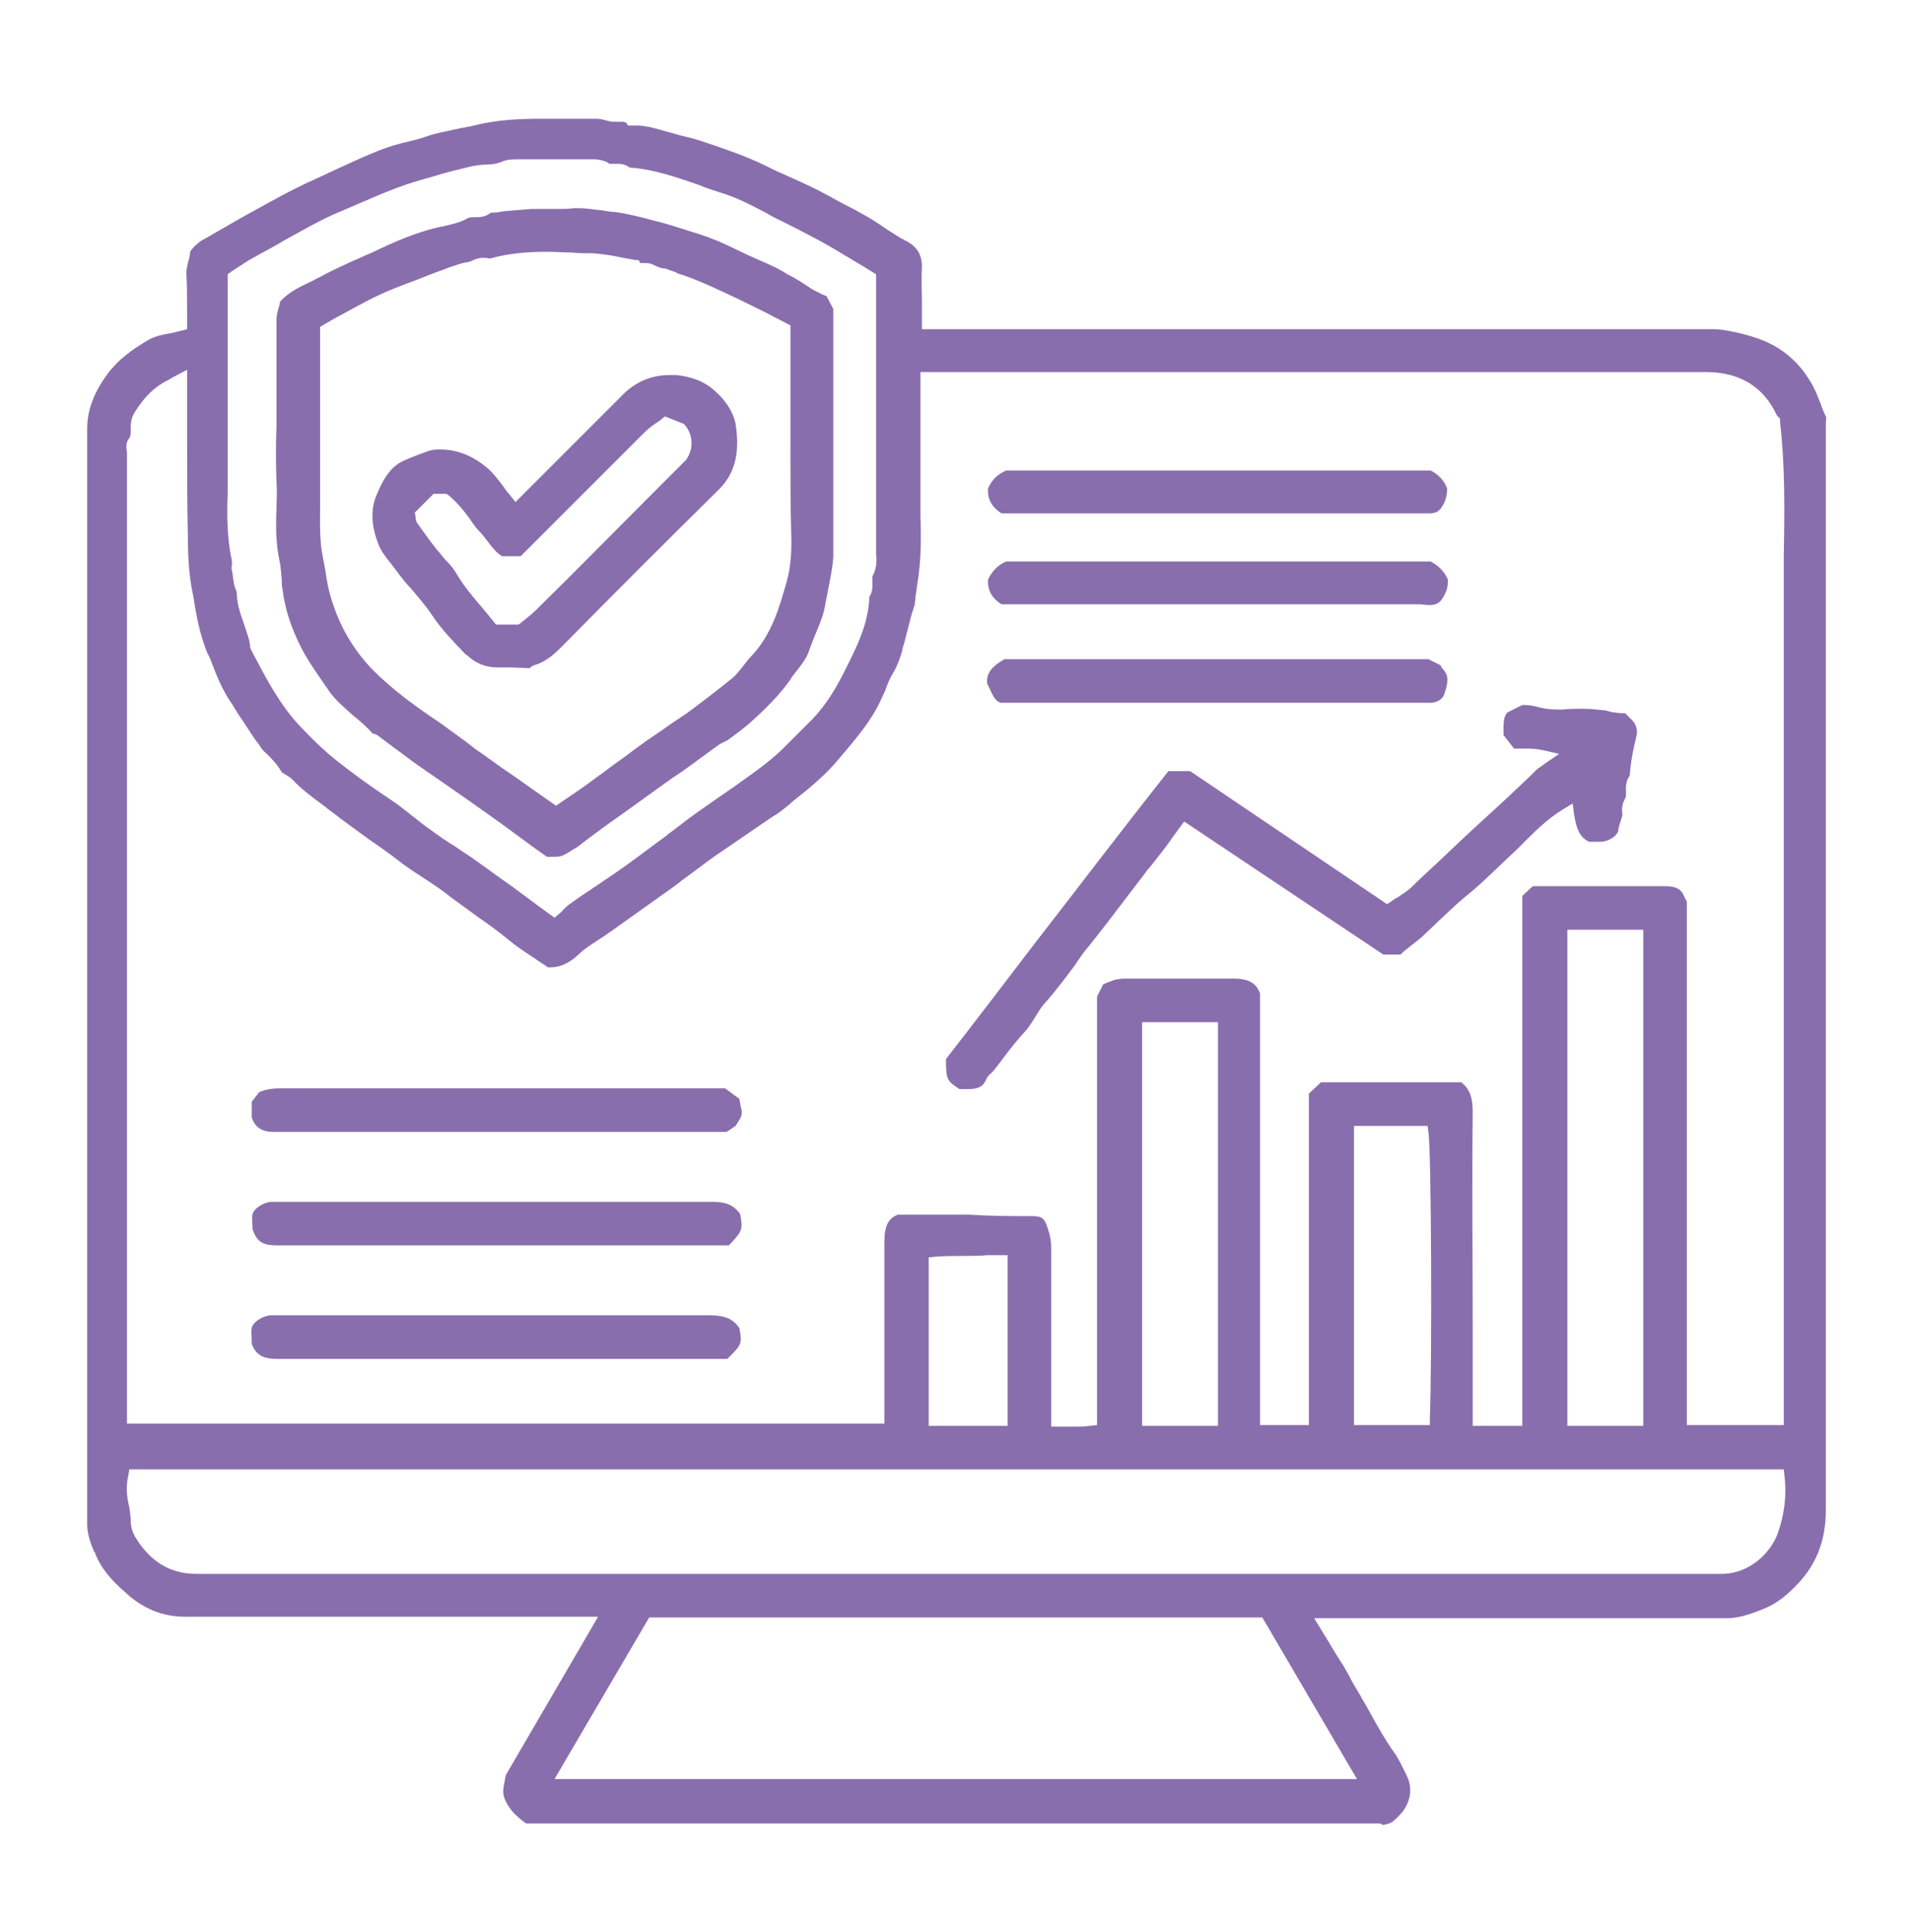
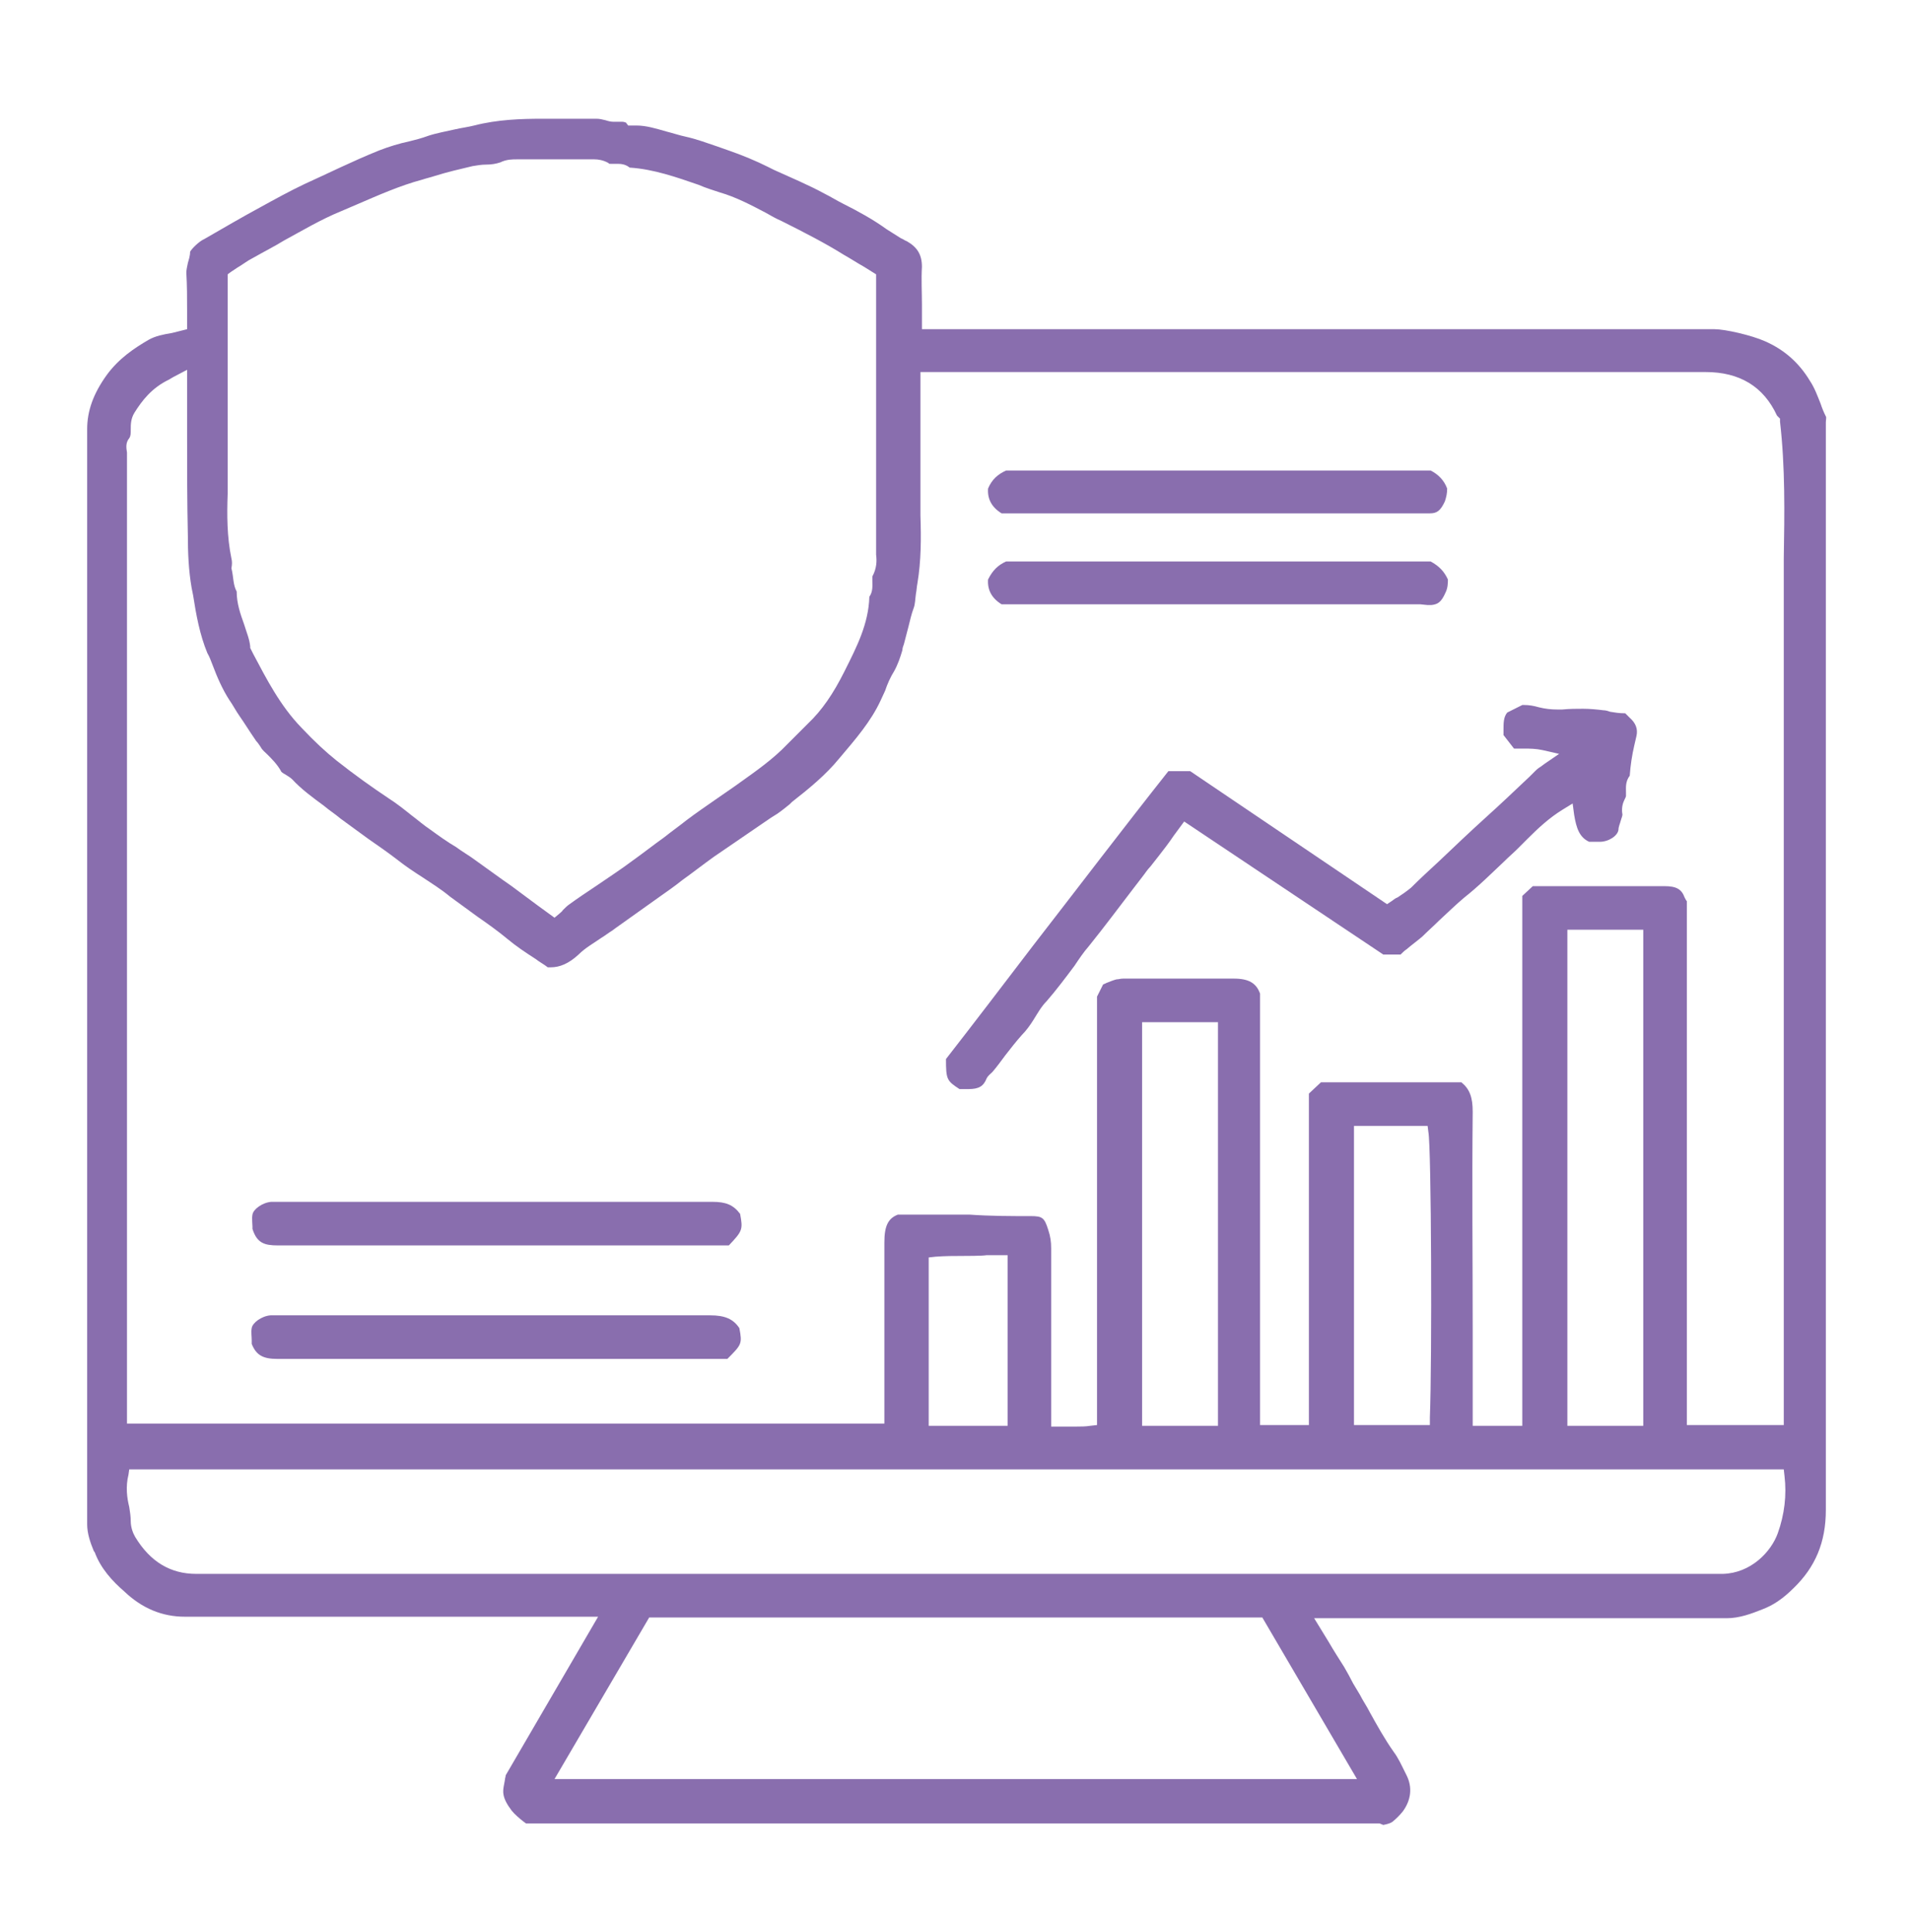
<svg xmlns="http://www.w3.org/2000/svg" version="1.1" id="Слой_1" x="0px" y="0px" viewBox="0 0 254.2 257" style="enable-background:new 0 0 254.2 257;" xml:space="preserve">
  <style type="text/css"> .st0{fill:#896EAE;} </style>
  <path class="st0" d="M183.6,242.6c-0.1,0-0.1,0-0.2,0c-0.1,0-0.2,0-0.4,0H70c-0.1-0.1-0.3-0.2-0.4-0.3c-0.5-0.4-1.1-0.9-1.5-1.4 c-0.6-0.8-1-1.5-1.1-2.2c-0.1-0.6,0.1-1.3,0.2-1.9c0-0.2,0.1-0.4,0.1-0.6l12.3-21.1l-30.2,0c-8.3,0-16.6,0-24.8,0 c-3,0-5.7-1.1-8.1-3.4c-1.5-1.3-3.1-3-3.9-5.2l-0.1-0.1c-0.5-1.2-0.9-2.4-0.9-3.6c0-0.2,0-0.4,0-0.7c0,0,0-105,0-145 c0-2.4,0.8-4.7,2.6-7.2c1.6-2.2,3.7-3.6,5.6-4.7c0.9-0.5,1.9-0.7,3.1-0.9c0.4-0.1,0.8-0.2,1.2-0.3l0.8-0.2V43c0-0.6,0-1.2,0-1.8 c0-1.6,0-3.2-0.1-4.9c0-0.4,0.1-0.8,0.2-1.3c0.1-0.4,0.3-0.9,0.3-1.5c0.2-0.4,1.2-1.4,1.9-1.7c2.6-1.5,5-2.9,7.4-4.2 c2-1.1,4-2.2,5.9-3.1c3.1-1.4,6.5-3.1,10-4.5c1.3-0.5,2.6-0.9,4-1.2c0.8-0.2,1.6-0.4,2.4-0.7c1.2-0.4,2.4-0.6,3.7-0.9 c0.9-0.2,1.7-0.3,2.5-0.5c3.1-0.8,6.3-0.9,9-0.9c0.9,0,1.9,0,2.8,0c0.9,0,1.9,0,2.8,0c0.6,0,1.1,0,1.7,0c0,0,0,0,0,0 c0.4,0,0.8,0.1,1.2,0.2c0.3,0.1,0.7,0.2,1,0.2c0.2,0,0.4,0,0.5,0c0.1,0,0.3,0,0.4,0c0.1,0,0.2,0,0.3,0c0.3,0,0.4,0.1,0.5,0.1 l0.3,0.4l0.5,0c0.2,0,0.4,0,0.6,0c1.3,0,2.6,0.4,4,0.8c0.8,0.2,1.7,0.5,2.6,0.7c1.4,0.3,2.7,0.8,4.2,1.3c0.6,0.2,1.1,0.4,1.7,0.6 c1.7,0.6,3.4,1.3,5,2.1l0.8,0.4c2.2,1,4.6,2,6.8,3.2c0.8,0.4,1.6,0.9,2.4,1.3c2,1,4,2.1,5.8,3.4c0.6,0.4,1.3,0.8,1.9,1.2 c0.3,0.1,0.5,0.3,0.8,0.4c1.4,0.8,2,1.8,2,3.4c-0.1,1.7,0,3.3,0,5c0,0.7,0,1.5,0,2.3v1l37.3,0c22.7,0,45.5,0,68.2,0 c1.4,0,4.9,0.8,6.7,1.6c2.5,1.1,4.5,2.8,6,5.3c0.6,0.9,1,2,1.4,3c0.2,0.6,0.4,1.1,0.7,1.7c0.1,0.1,0,0.5,0,0.8c0,0.2,0,0.4,0,0.6v63 c0,27,0,54.1,0,81.1c0,4.3-1.4,7.6-4.3,10.4c-1.5,1.5-2.8,2.3-4.1,2.8c-1.5,0.6-3.1,1.2-4.8,1.2c-9.4,0-18.7,0-28.1,0l-26.8,0 l1.9,3.1c0.7,1.2,1.4,2.3,2.1,3.4c0.4,0.7,0.8,1.4,1.2,2.2c0.3,0.5,0.6,1,0.9,1.5c0.4,0.8,0.9,1.5,1.3,2.3c1,1.8,2,3.6,3.2,5.3 c0.6,0.8,1,1.7,1.5,2.7l0.2,0.4c0.8,1.6,0.6,3.3-0.5,4.8c-0.4,0.5-0.9,1-1.4,1.4c-0.3,0.2-0.7,0.3-1.2,0.4L183.6,242.6L183.6,242.6z M73.8,236.7h106.8L168,215.2H86.4L73.8,236.7z M17.1,196.2c-0.4,1.6-0.2,3.1,0.1,4.3c0.1,0.6,0.2,1.3,0.2,1.9 c0,0.8,0.3,1.6,0.6,2.1c2,3.3,4.7,4.9,8.1,4.9c44.6,0,89.2,0,133.8,0l69,0c0.1,0,0.2,0,0.4,0c3.7-0.1,6.4-2.9,7.3-5.4 c0.9-2.5,1.2-5.1,0.9-7.6l-0.1-0.9H17.2L17.1,196.2z M137.2,161.8c1.5,0,1.8,0.2,2.3,1.8c0.3,0.9,0.4,1.6,0.4,2.5 c0,5.1,0,10.3,0,15.4l0,8.3l1,0c0.3,0,0.6,0,0.9,0l1.5,0c0.5,0,1.2,0,1.8-0.1l0.9-0.1v-57l0.8-1.6c0.1-0.1,0.3-0.1,0.4-0.2 c0.5-0.2,1-0.4,1.4-0.5c0.3,0,0.5-0.1,0.9-0.1c0.3,0,0.5,0,0.8,0c0.3,0,0.6,0,0.9,0l7.3,0c1.9,0,3.8,0,5.7,0c2,0,3,0.6,3.5,2v57.4 h6.5v-44.1l1.6-1.5h18.7c1.1,0.9,1.5,2,1.5,3.9c-0.1,9.8,0,19.7,0,29.3l0,12.5h6.6v-70.5l1.4-1.3l9.5,0c2.7,0,5.3,0,8,0 c1.6,0,2.3,0.4,2.7,1.5c0.1,0.2,0.2,0.4,0.3,0.5v69.7h12.9v-80.5c0-2.7,0-5.4,0-8.1c0-6,0-12.3,0-18.5c0-2.7,0-5.5,0-8.2 c0.1-6,0.2-12.1-0.5-18.2l0-0.4l-0.2-0.2c-0.1-0.1-0.1-0.1-0.2-0.2c-1.8-3.9-5-5.8-9.5-5.8c-17.8,0-77.3,0-77.3,0l-27.2,0v1 c0,1.5,0,2.9,0,4.3c0,3.2,0,6.3,0,9.4c0,1.5,0,3,0,4.4c0.1,3,0.1,6-0.4,9c-0.1,0.5-0.1,0.9-0.2,1.4c-0.1,0.7-0.1,1.4-0.3,1.9 c-0.3,0.8-0.5,1.7-0.7,2.5c-0.2,0.8-0.4,1.5-0.6,2.3c-0.1,0.3-0.2,0.5-0.2,0.8c-0.3,1-0.6,1.9-1.1,2.8c-0.5,0.8-0.9,1.7-1.2,2.6 c-0.2,0.4-0.4,0.9-0.6,1.3c-1.3,2.8-3.3,5.1-5.5,7.7c-1.8,2.2-4,4-6.3,5.8l-0.3,0.3c-0.5,0.4-1.1,0.9-1.7,1.3l-0.8,0.5 c-2.5,1.7-5.1,3.5-7.6,5.2c-1.4,1-2.8,2.1-4.2,3.1c-1,0.8-2,1.5-3,2.2c-2,1.4-3.9,2.8-5.9,4.2l-0.4,0.3c-0.5,0.3-1,0.7-1.5,1 c-1,0.7-2.1,1.3-3,2.2c-1.3,1.2-2.5,1.7-3.7,1.7c-0.1,0-0.3,0-0.4,0c-0.5-0.4-1.1-0.7-1.6-1.1c-1.4-0.9-2.6-1.7-3.8-2.7 c-1.2-1-2.6-2-3.9-2.9c-1.2-0.9-2.5-1.8-3.7-2.7c-1.2-1-2.5-1.8-3.7-2.6c-1.1-0.7-2.3-1.5-3.3-2.3c-1.3-1-2.6-1.9-3.9-2.8 c-1.2-0.9-2.5-1.8-3.7-2.7c-0.7-0.6-1.5-1.1-2.2-1.7c-1.5-1.1-3-2.2-4.2-3.5c-0.3-0.3-0.7-0.5-1-0.7c-0.2-0.1-0.5-0.3-0.5-0.4 c-0.5-0.9-1.2-1.6-1.8-2.2c-0.3-0.3-0.7-0.6-0.9-1c-0.2-0.3-0.4-0.6-0.6-0.8l-0.2-0.3c-0.7-1-1.3-2-2-3c-0.5-0.7-0.9-1.5-1.4-2.2 c-0.9-1.4-1.6-3-2.2-4.6c-0.2-0.5-0.4-1.1-0.7-1.6c-1-2.4-1.5-5.1-1.9-7.7l-0.2-1c-0.4-2.3-0.5-4.7-0.5-7c-0.1-4.4-0.1-8.9-0.1-13.2 c0-1.8,0-3.5,0-5.3v-3.5l-1.9,1c-0.2,0.1-0.3,0.2-0.5,0.3c-2.3,1.1-3.6,2.8-4.6,4.4c-0.5,0.8-0.5,1.6-0.5,2.2c0,0.6,0,0.9-0.2,1.2 c-0.5,0.6-0.4,1.3-0.3,1.9c0,0.2,0,0.3,0,0.5v128.7h100.8l0-9c0-5,0-10.1,0-15.1c0-2.2,0.5-3.2,1.8-3.7l9.5,0 C131.8,161.8,134.5,161.8,137.2,161.8z M151.9,189.7l1,0c0.6,0,1.2,0,1.8,0l3.1,0c1.1,0,2.2,0,3.3,0l1,0V136h-10.1V189.7z M208.6,189.7l2.8,0l3,0c1.1,0,2.2,0,3.3,0l1,0v-66h-10.1V189.7z M128,167.1c-1,0-2.2,0-3.5,0.1l-0.9,0.1v22.4h10.5V167l-1,0 c-0.6,0-1.2,0-1.8,0C130.7,167.1,128.5,167.1,128,167.1z M180.2,189.6h10.1l0-1c0.3-7.6,0.2-36-0.2-38l-0.1-0.8h-9.8V189.6z M31.5,78.7c0,1.6,0.5,3,1,4.4c0.3,1,0.7,1.9,0.8,2.9l0,0.2l0.4,0.8c1.8,3.4,3.6,6.9,6.4,9.8c1.8,1.9,3.2,3.2,4.7,4.4 c2.4,1.9,4.8,3.6,6.9,5c1.1,0.7,2.1,1.5,3.1,2.3c0.8,0.6,1.6,1.3,2.5,1.9c1.1,0.8,2.2,1.6,3.4,2.3c0.8,0.6,1.7,1.1,2.5,1.7 c1.7,1.2,3.3,2.4,4.9,3.5c1.2,0.9,2.3,1.7,3.5,2.6l2.2,1.6l0.6-0.5c0.2-0.2,0.4-0.3,0.5-0.5c0.3-0.3,0.6-0.6,0.9-0.8 c1.1-0.8,2.3-1.6,3.5-2.4c1.6-1.1,3.3-2.2,4.9-3.4c1.4-1,2.8-2.1,4.2-3.1c1-0.8,2-1.5,3-2.3c1.2-0.9,2.5-1.8,3.8-2.7 c0.9-0.6,1.7-1.2,2.6-1.8l0.7-0.5c2.1-1.5,4.4-3.1,6.3-5.1c0.4-0.4,0.8-0.8,1.2-1.2c0.5-0.5,1-1,1.5-1.5c1.9-1.8,3.4-4,4.9-7 l0.1-0.2c1.5-3,3.1-6.1,3.2-9.7c0.5-0.7,0.4-1.5,0.4-2.1c0-0.2,0-0.5,0-0.6c0.6-1.1,0.6-2.1,0.5-2.9c0-0.2,0-0.4,0-0.6 c0-9.5,0-19,0-28.6l0-8.1l-1.6-1c-0.9-0.5-1.8-1.1-2.7-1.6c-2.4-1.5-5.1-2.9-8.3-4.5c-0.7-0.3-1.4-0.7-2.1-1.1c-1.9-1-4-2.1-6.1-2.7 c-0.9-0.3-1.9-0.6-2.8-1c-2.9-1-6-2.1-9.2-2.3c-0.6-0.5-1.3-0.5-1.6-0.5c-0.2,0-0.3,0-0.5,0c-0.1,0-0.3,0-0.4,0 c-0.2,0-0.3,0-0.3-0.1c-0.7-0.4-1.4-0.5-1.9-0.5c-0.2,0-0.5,0-0.7,0c-0.2,0-0.4,0-0.6,0c-0.1,0-0.2,0-0.3,0c-0.3,0-0.6,0-0.9,0 c-0.2,0-0.4,0-0.7,0c-0.2,0-0.4,0-0.6,0c-0.4,0-0.8,0-1.2,0c-0.4,0-0.8,0-1.3,0c-0.6,0-1.1,0-1.7,0c-0.1,0-0.3,0-0.4,0 c-0.3,0-0.6,0-0.9,0c-0.3,0-0.7,0-1,0c-0.6,0-1.4,0-2.2,0.4c-0.6,0.2-1.2,0.3-1.9,0.3c-0.6,0-1.2,0.1-1.8,0.2 c-1.7,0.4-3.4,0.8-5,1.3c-0.6,0.2-1.1,0.3-1.7,0.5c-3,0.8-5.9,2.1-8.7,3.3c-0.7,0.3-1.4,0.6-2.1,0.9c-2.7,1.1-5.2,2.6-7.6,3.9 c-1.3,0.8-2.7,1.5-4.1,2.3c-0.8,0.4-1.4,0.9-2.1,1.3c-0.3,0.2-0.6,0.4-0.9,0.6l-0.4,0.3v12.9c0,1.3,0,2.6,0,3.8c0,2.9,0,5.8,0,8.8 c0,1.2,0,2.5,0,3.7c-0.1,2.8-0.1,5.7,0.5,8.6c0.1,0.4,0.1,0.8,0,1.3C31.1,76.8,31,77.8,31.5,78.7z" />
  <path class="st0" d="M128.6,144.9c-0.2,0-0.3,0-0.5,0l-0.4,0c-1.7-1.1-1.8-1.3-1.8-4c3.9-5,7.7-10,11.6-15.1 c5.9-7.6,11.9-15.5,18-23.2h2.9l26.2,17.7l0.6-0.4c0.3-0.2,0.5-0.4,0.8-0.5c0.6-0.4,1.2-0.8,1.8-1.3c1.2-1.2,2.4-2.3,3.7-3.5 c2-1.9,4.1-3.9,6.2-5.8c2-1.8,4-3.7,5.9-5.5l0.7-0.7c0.1-0.1,0.3-0.3,0.6-0.5c0.2-0.1,0.4-0.3,0.7-0.5l1.9-1.3l-2.2-0.5 c-0.9-0.2-1.7-0.2-2.4-0.2l-0.8,0c-0.2,0-0.4,0-0.6,0l-1.4-1.8c0-0.2,0-0.5,0-0.7c0-0.9,0-1.7,0.5-2.3l2-1c0.1,0,0.2,0,0.3,0 c0.6,0,1.2,0.1,1.9,0.3c0.8,0.2,1.6,0.3,2.5,0.3c0.2,0,0.4,0,0.6,0c1-0.1,1.9-0.1,2.8-0.1c0.9,0,1.9,0.1,2.7,0.2 c0.3,0,0.6,0.1,0.9,0.2c0.6,0.1,1.2,0.2,1.9,0.2c0,0,0.1,0,0.1,0c0.2,0.2,0.4,0.4,0.6,0.6c0.8,0.7,1.1,1.5,0.9,2.4 c-0.1,0.4-0.2,0.9-0.3,1.3c-0.3,1.3-0.5,2.6-0.6,4c-0.6,0.8-0.5,1.6-0.5,2.2c0,0.2,0,0.3,0,0.5c0,0.1-0.1,0.3-0.2,0.5 c-0.2,0.4-0.4,1-0.3,1.8c0.1,0.3-0.1,0.6-0.2,1c-0.1,0.4-0.3,0.8-0.3,1.2c-0.1,0.8-1.3,1.6-2.5,1.6c-0.2,0-0.4,0-0.6,0l-0.8,0 c-1.3-0.6-1.7-1.8-2-3.6l-0.2-1.5l-1.3,0.8c-1.8,1.1-3.3,2.5-4.7,3.9c-0.4,0.4-0.9,0.9-1.3,1.3c-0.6,0.6-1.2,1.1-1.8,1.7 c-1.7,1.6-3.4,3.3-5.3,4.8c-1.2,1-2.3,2.1-3.4,3.1c-0.7,0.7-1.5,1.4-2.2,2.1c-0.7,0.6-1.4,1.1-2.1,1.7c-0.3,0.2-0.5,0.4-0.8,0.7 h-2.3l-26.5-17.7l-1.4,1.9c-0.6,0.9-1.3,1.8-2,2.7c-0.4,0.5-0.7,0.9-1.1,1.4c-0.4,0.4-0.7,0.9-1.1,1.4L151,118c-2,2.6-4,5.3-6.1,7.9 c-0.7,0.8-1.3,1.7-1.9,2.6c-1.2,1.6-2.4,3.2-3.7,4.7c-0.7,0.7-1.2,1.6-1.7,2.4c-0.5,0.8-1,1.5-1.6,2.1c-0.8,0.9-1.5,1.8-2.2,2.7 c-0.6,0.8-1.1,1.5-1.7,2.2c0,0-0.1,0.1-0.1,0.1c-0.2,0.2-0.5,0.4-0.7,0.8c-0.4,1-1,1.4-2.4,1.4C128.8,144.9,128.7,144.9,128.6,144.9 z" />
-   <path class="st0" d="M36.4,150.6c-1.5,0-2.4-0.6-2.8-1.7c0,0-0.1-0.2-0.1-0.2c0-0.6,0-1.2,0-1.8l0-0.3l1-1.3 c1.2-0.5,2.2-0.5,3.2-0.5c0.3,0,0.6,0,0.9,0c0.3,0,0.6,0,0.9,0c10.3,0,57,0,57,0l1.9,1.4c0,0.2,0.1,0.4,0.1,0.6 c0.1,0.6,0.3,1,0.2,1.4c0,0.3-0.2,0.7-0.5,1.1c-0.1,0.2-0.2,0.3-0.3,0.5l-1.2,0.8h-24L36.4,150.6z" />
  <path class="st0" d="M37,165.7c-1.8,0-2.8-0.3-3.4-2.2c0-0.1,0-0.2,0-0.3c0-0.4-0.1-1.1,0-1.6c0.1-0.7,1.3-1.6,2.5-1.7 c0.2,0,0.3,0,0.5,0c0,0,0.8,0,1,0l25.4,0c10.6,0,21.2,0,31.8,0c1.8,0,2.8,0.4,3.7,1.6c0.4,2.1,0.3,2.3-1.5,4.2l-31.4,0 C55.9,165.7,46.5,165.7,37,165.7L37,165.7z" />
  <path class="st0" d="M36.9,180.8c-1.9,0-2.8-0.5-3.4-2c0-0.1,0-0.3,0-0.5c0-0.5-0.1-1.1,0-1.6c0.1-0.7,1.3-1.6,2.5-1.7 c0.2,0,0.3,0,0.5,0c0,0,0.8,0,1,0l25.7,0c10.4,0,20.8,0,31.3,0c2,0,3.1,0.5,3.9,1.7c0.4,2.1,0.3,2.2-1.6,4.1l-39.1,0 C50.8,180.8,43.9,180.8,36.9,180.8L36.9,180.8z" />
-   <path class="st0" d="M189.4,93.5c-0.2,0-0.4,0-0.5,0l-55.7,0c-0.7-0.2-1-0.8-1.5-1.9c-0.1-0.2-0.2-0.4-0.3-0.6 c-0.2-1.3,0.5-2.3,2.3-3.3h56.4l1.6,0.8c0.1,0.2,0.2,0.4,0.4,0.6c0.8,0.9,0.6,1.8,0.1,3.3c-0.3,0.8-1.2,1.1-1.8,1.1 c-0.2,0-0.3,0-0.5,0C189.7,93.5,189.6,93.5,189.4,93.5z" />
  <path class="st0" d="M189,68.3h-55.7c-1.3-0.8-1.9-1.9-1.8-3.3c0.5-1.2,1.3-1.9,2.4-2.4h56.5c1,0.5,1.8,1.3,2.2,2.4 c0,0.6-0.1,1.1-0.3,1.7c-0.6,1.3-1.1,1.6-2,1.6c-0.2,0-0.3,0-0.5,0L189,68.3z" />
  <path class="st0" d="M189,80.4l-55.7,0c-1.3-0.8-1.9-1.9-1.8-3.3c0.6-1.2,1.3-1.9,2.4-2.4h56.5c1.1,0.6,1.8,1.3,2.3,2.4 c0,0.4,0,1.1-0.3,1.7c-0.6,1.4-1.1,1.6-1.9,1.7c-0.2,0-0.3,0-0.5,0L189,80.4z" />
-   <path class="st0" d="M71.1,112.8c-1.5-1.1-3-2.2-4.5-3.3c-1.3-0.9-2.5-1.8-3.8-2.7l-3.3-2.3c-1.3-0.9-2.6-1.8-3.9-2.7 c-1-0.7-2-1.5-3-2.2c-0.8-0.6-1.6-1.2-2.4-1.8c-0.2-0.1-0.4-0.2-0.6-0.2c-0.8-0.9-1.7-1.7-2.6-2.4c-1.1-1-2.2-1.9-3.1-3.1l-0.2-0.3 C42.4,89.9,41,88,40,86c-1.3-2.6-2.1-5.1-2.4-7.6c-0.1-0.4-0.1-0.9-0.1-1.3c-0.1-0.8-0.1-1.6-0.3-2.5c-0.5-2.3-0.5-4.6-0.4-7 c0-1.1,0.1-2.2,0-3.4c-0.1-2.5-0.1-5.1,0-7.6c0-1.1,0-2.2,0-3.3l0-2.9c0-2.6,0-5.2,0-7.8c0-0.5,0.1-1.1,0.3-1.7 c0.1-0.3,0.1-0.5,0.2-0.8c1-1.1,2.3-1.8,3.8-2.5c0.5-0.2,0.9-0.5,1.4-0.7c1.4-0.8,3-1.5,4.5-2.2c0.8-0.3,1.5-0.7,2.3-1 c2.9-1.4,6.2-2.9,9.7-3.6c1.4-0.3,2.5-0.6,3.3-1.1c0.2-0.1,0.6-0.1,0.9-0.1c0.6,0,1.4,0,2.1-0.6l0.1,0c0.6,0,1.1-0.1,1.7-0.2 c1.2-0.1,2.4-0.2,3.6-0.3c0.3,0,0.6,0,1,0c0.4,0,0.9,0,1.3,0c0.5,0,0.9,0,1.4,0c0.7,0,1.3,0,1.9-0.1c0.3,0,0.5,0,0.8,0 c1,0,2,0.2,3.1,0.3c0.6,0.1,1.1,0.2,1.7,0.2c1.3,0.2,2.6,0.5,3.8,0.8c0.5,0.1,1,0.3,1.5,0.4c1.3,0.3,2.5,0.7,3.8,1.1 c0.6,0.2,1.2,0.4,1.9,0.6c1.6,0.5,3.3,1.2,5.3,2.2c0.8,0.4,1.7,0.8,2.6,1.2c1.4,0.6,2.8,1.2,4,2l0.6,0.3c0.7,0.4,1.4,0.8,2.1,1.3 c0.7,0.5,1.4,0.8,2,1.1c0.2,0.1,0.3,0.1,0.5,0.2l0.9,1.7v28.3c0,0.5,0,1,0,1.5c0,1.1,0,2.2,0,3.2c-0.1,1.5-0.4,2.9-0.7,4.4 c-0.1,0.7-0.3,1.4-0.4,2.1c-0.2,1.2-0.7,2.4-1.2,3.6c-0.3,0.7-0.6,1.5-0.9,2.3c-0.3,1-1,1.9-1.7,2.8c-0.3,0.4-0.6,0.7-0.8,1.1 c-1.4,2-3.2,3.8-5.2,5.6c-1,0.9-2.1,1.7-3.2,2.5L95.8,99c-1.7,1.2-3.4,2.5-5.1,3.7l-1.2,0.8c-0.7,0.5-1.4,1-2.1,1.5 c-0.8,0.6-1.7,1.2-2.5,1.8c-2.2,1.6-4.4,3.1-6.5,4.7c-0.3,0.2-0.5,0.4-0.8,0.6c-0.4,0.3-0.7,0.6-1.1,0.8l-0.2,0.1 c-0.6,0.4-1.1,0.7-1.6,0.9c-0.4,0.1-0.9,0.1-1.4,0.1c-0.2,0-0.3,0-0.5,0L71.1,112.8z M64.3,34.3c-0.6,0-1.1,0.2-1.5,0.4 c-0.3,0.1-0.5,0.2-0.7,0.2c-0.7,0.1-1.4,0.4-2.1,0.6c-0.2,0.1-0.4,0.1-0.5,0.2c-1.8,0.6-3.6,1.4-5.3,2l-1.8,0.7 c-2.5,1-4.8,2.3-7,3.5c-0.8,0.4-1.6,0.9-2.3,1.3l-0.5,0.3v10.7c0,1,0,2,0,3.1c0,2.3,0,4.7,0,7c0,1,0,2.1,0,3.1 c0,2.2-0.1,4.6,0.4,6.9c0.1,0.5,0.2,1.1,0.3,1.6c0.2,1.3,0.4,2.6,0.8,3.8c1.1,3.6,2.8,6.5,5.2,9.1c2.9,3,6.3,5.4,9.3,7.4 c1.1,0.8,2.2,1.6,3.3,2.4c0.8,0.6,1.5,1.2,2.3,1.7c0.8,0.6,1.7,1.2,2.5,1.8c0.6,0.4,1.3,0.9,1.9,1.3c1.1,0.8,2.3,1.6,3.4,2.4l2,1.4 l2.2-1.5c1.2-0.8,2.3-1.6,3.5-2.5c0.9-0.6,1.7-1.3,2.6-1.9c1-0.7,2-1.5,3-2.2c0.8-0.6,1.7-1.2,2.6-1.8c1.1-0.8,2.3-1.6,3.5-2.4 c1.9-1.4,4-3,6.1-4.7c0.6-0.5,1-1.1,1.5-1.7c0.3-0.4,0.6-0.8,0.9-1.1c2.9-3,3.9-6.9,4.8-10c0.5-1.8,0.7-3.9,0.6-6.5 c-0.1-3.7-0.1-7.4-0.1-11.1c0-1.5,0-3,0-4.5V43.3c0,0-1.7-0.9-2.3-1.2c-1.3-0.7-2.6-1.3-3.8-1.9l-0.8-0.4c-2.4-1.1-4.8-2.3-7.4-3.2 c-0.4-0.1-0.7-0.2-1-0.4c-0.3-0.1-0.6-0.2-0.9-0.3c-0.2-0.1-0.5-0.2-0.8-0.2c-0.5-0.1-0.9-0.3-1.3-0.5c-0.4-0.2-0.8-0.2-1.1-0.2 c-0.1,0-0.5,0-0.5,0c-0.1,0-0.1,0-0.1,0l-0.2-0.4l-0.4,0c-0.6-0.1-1.1-0.2-1.7-0.3c-1.3-0.3-2.6-0.5-4-0.6c-0.9,0-1.8,0-2.8-0.1 c-1,0-2.1-0.1-3.1-0.1c-2.2,0-5,0.1-7.8,0.9C64.7,34.3,64.5,34.3,64.3,34.3z" />
-   <path class="st0" d="M67.9,88.8c-0.6,0-1.2,0-1.7,0c-1.6,0-3-0.6-4-1.6L62,87.1c-1.7-1.8-3.3-3.4-4.6-5.4c-0.8-1.2-1.8-2.3-2.7-3.4 c-0.7-0.7-1.3-1.5-1.9-2.3c-0.2-0.3-0.4-0.5-0.6-0.8c-0.7-0.9-1.4-1.7-1.8-2.7c-1-2.5-1.1-4.7-0.3-6.6c0.8-1.9,1.7-3.7,3.6-4.6 c0.9-0.4,3.2-1.3,3.7-1.4c0.4-0.1,0.8-0.1,1.2-0.1c2.2,0,4.3,0.8,6.3,2.5c0.7,0.6,1.3,1.4,2,2.3c0.3,0.4,0.6,0.9,1,1.3l0.7,0.9 l4.7-4.7c3.2-3.2,6.4-6.4,9.6-9.6c1.7-1.7,3.8-2.6,6.2-2.6c0.3,0,0.6,0,0.9,0c2,0.2,3.6,0.8,4.9,1.9c1.2,1,2.6,2.6,3,4.6 c0.6,3.9-0.1,6.6-2.2,8.7c-7,6.9-13.9,13.8-20.9,20.9c-1,1-2.2,2.1-3.7,2.5c-0.3,0.1-0.5,0.3-0.6,0.4L67.9,88.8z M55.2,68.2l0.1,0.5 c0,0.2,0,0.6,0.3,1c0.8,1.1,1.7,2.4,2.6,3.5c0.4,0.4,0.7,0.9,1.1,1.3c0.6,0.6,1.1,1.2,1.5,1.9c1,1.7,2.3,3.2,3.5,4.6 c0.5,0.6,0.9,1.1,1.4,1.7l0.3,0.4H69l0.3-0.2c0.2-0.2,0.4-0.3,0.6-0.5c0.5-0.4,1-0.8,1.5-1.3c4.9-4.8,9.7-9.7,14.5-14.5l4.2-4.2 c0.1-0.1,0.2-0.2,0.3-0.3c0.3-0.3,0.6-0.6,0.9-0.9c1-1.4,1-3.2-0.1-4.6l-0.2-0.2l-2.5-1l-0.5,0.4c-0.2,0.2-0.5,0.4-0.7,0.5 c-0.6,0.4-1.2,0.9-1.7,1.4c-4.2,4.2-8.4,8.4-12.6,12.6l-3.7,3.7l-2.5,0c-0.8-0.5-1.4-1.3-2-2.1c-0.3-0.4-0.6-0.8-1-1.2 c-0.5-0.5-0.9-1.1-1.3-1.7c-0.8-1.1-1.7-2.2-2.8-3.1l-0.3-0.2h-1.7L55.2,68.2z" />
</svg>